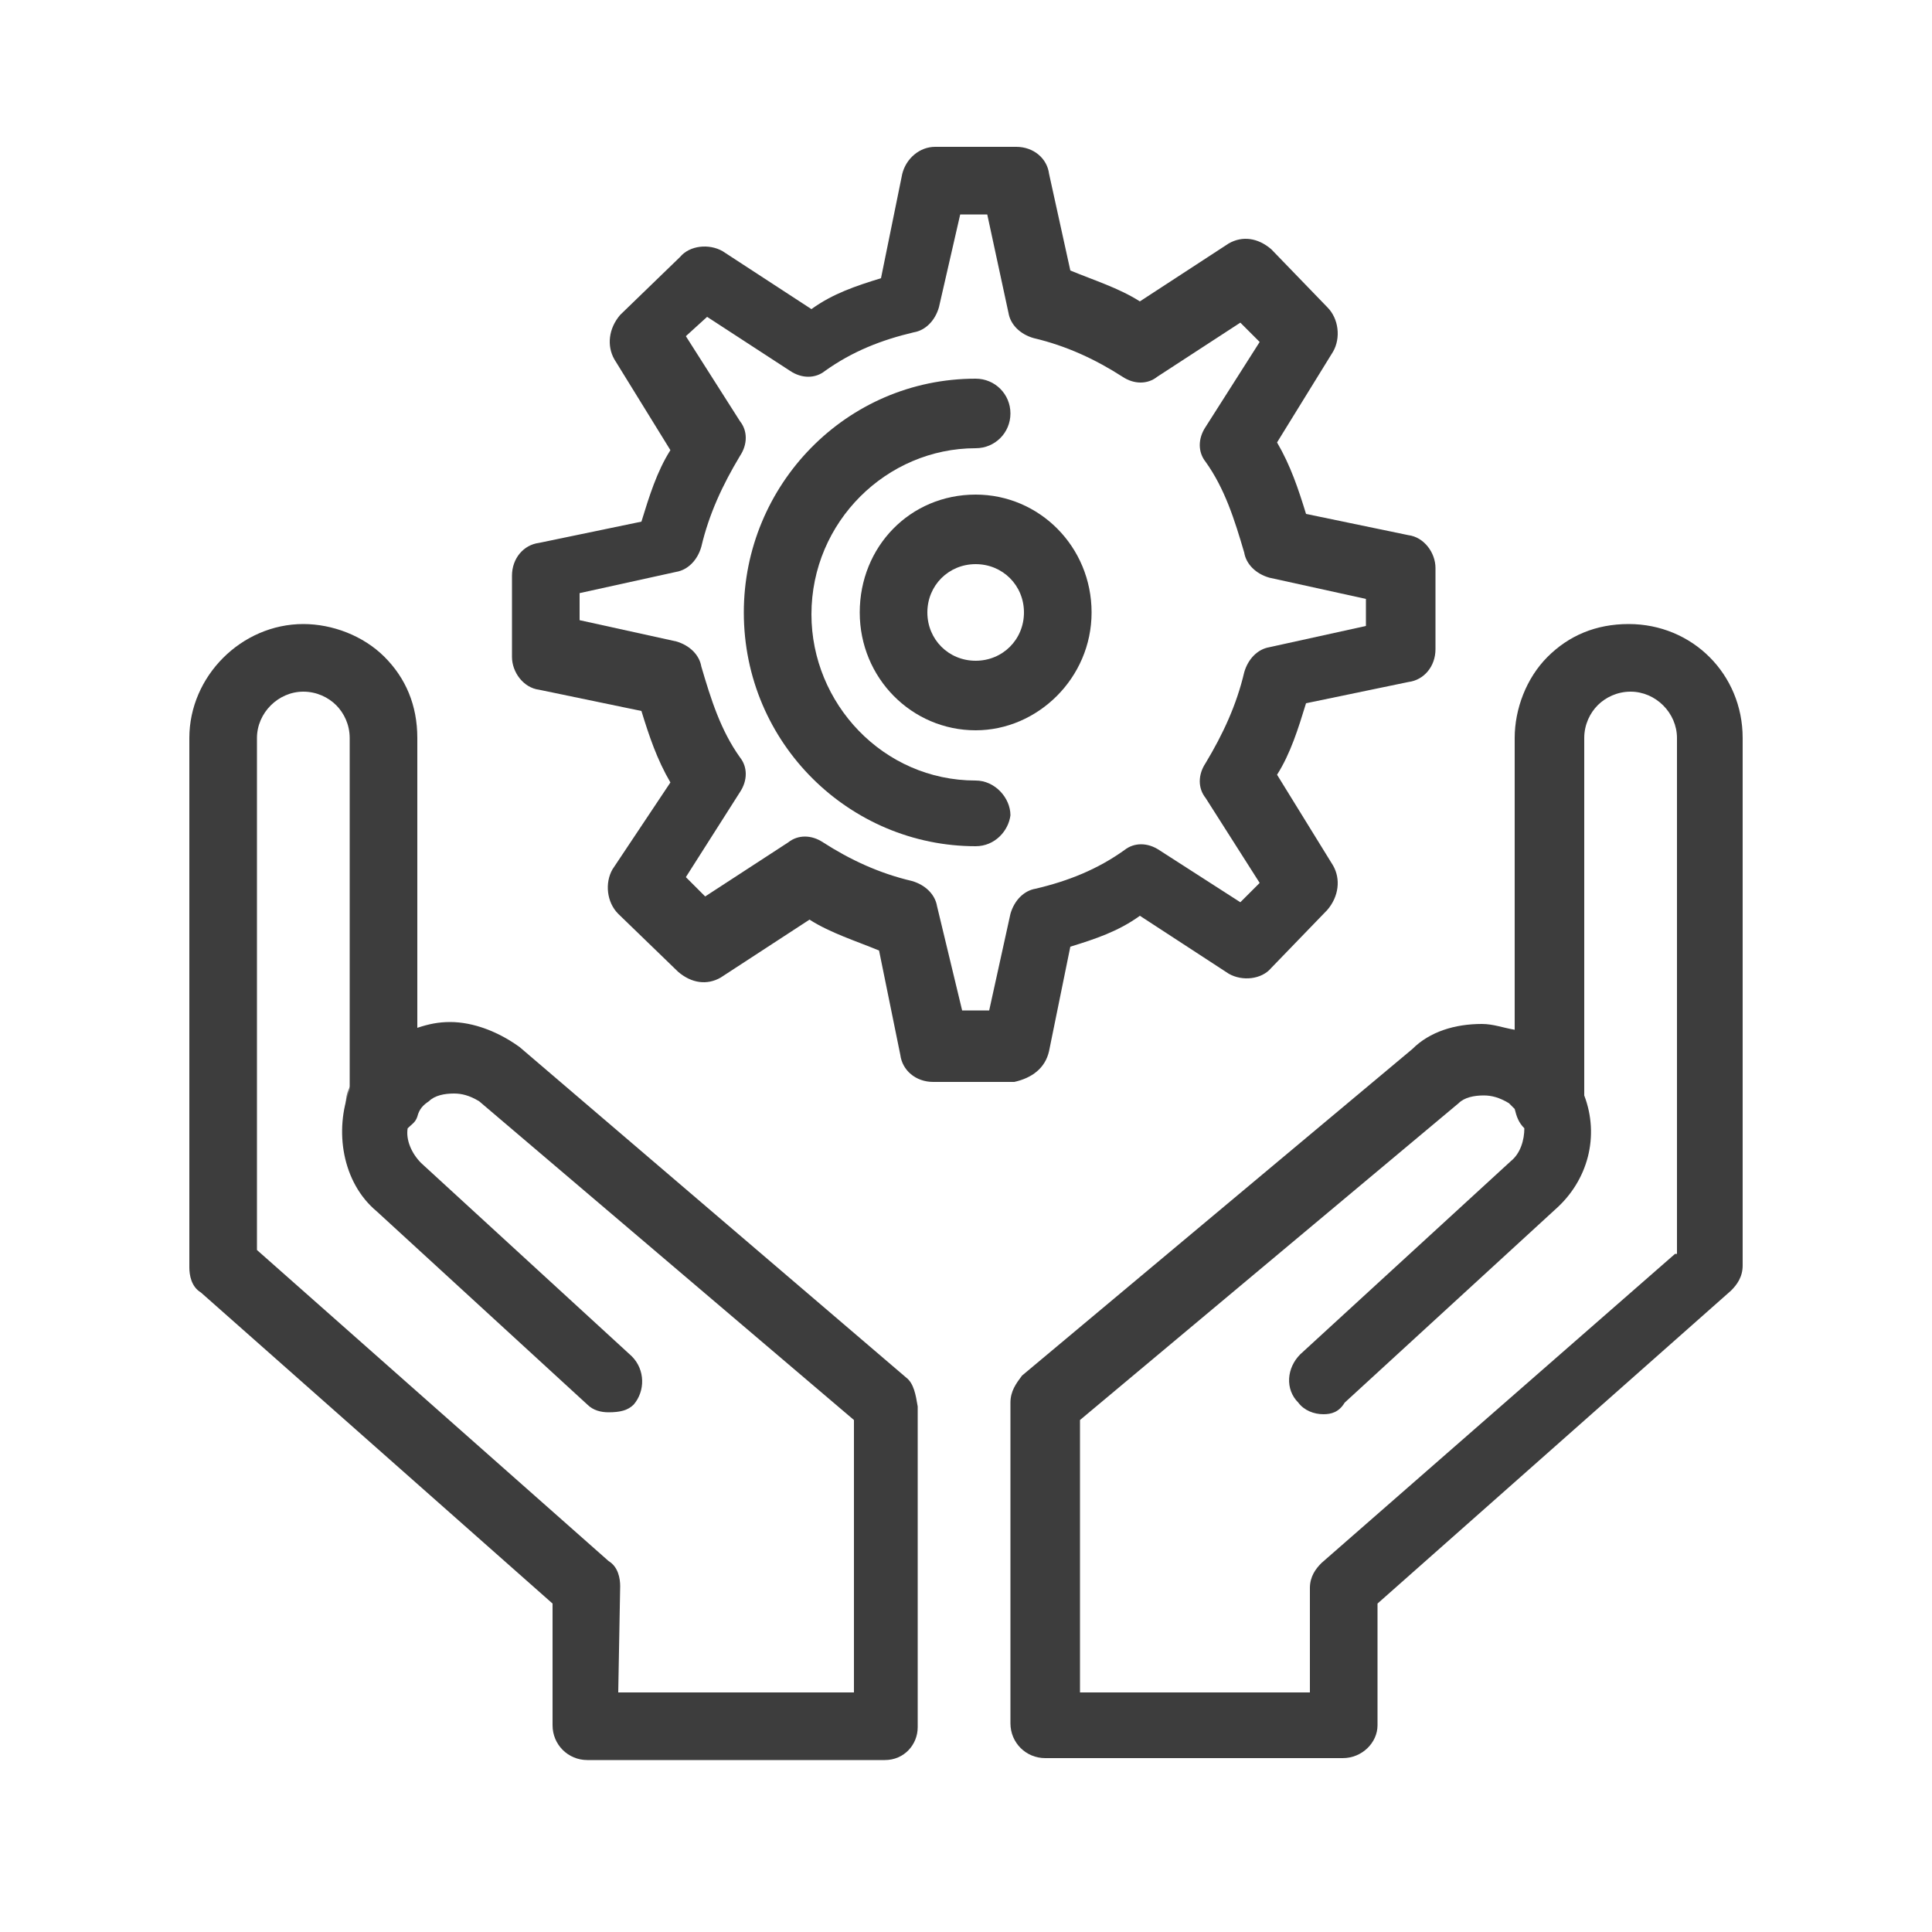
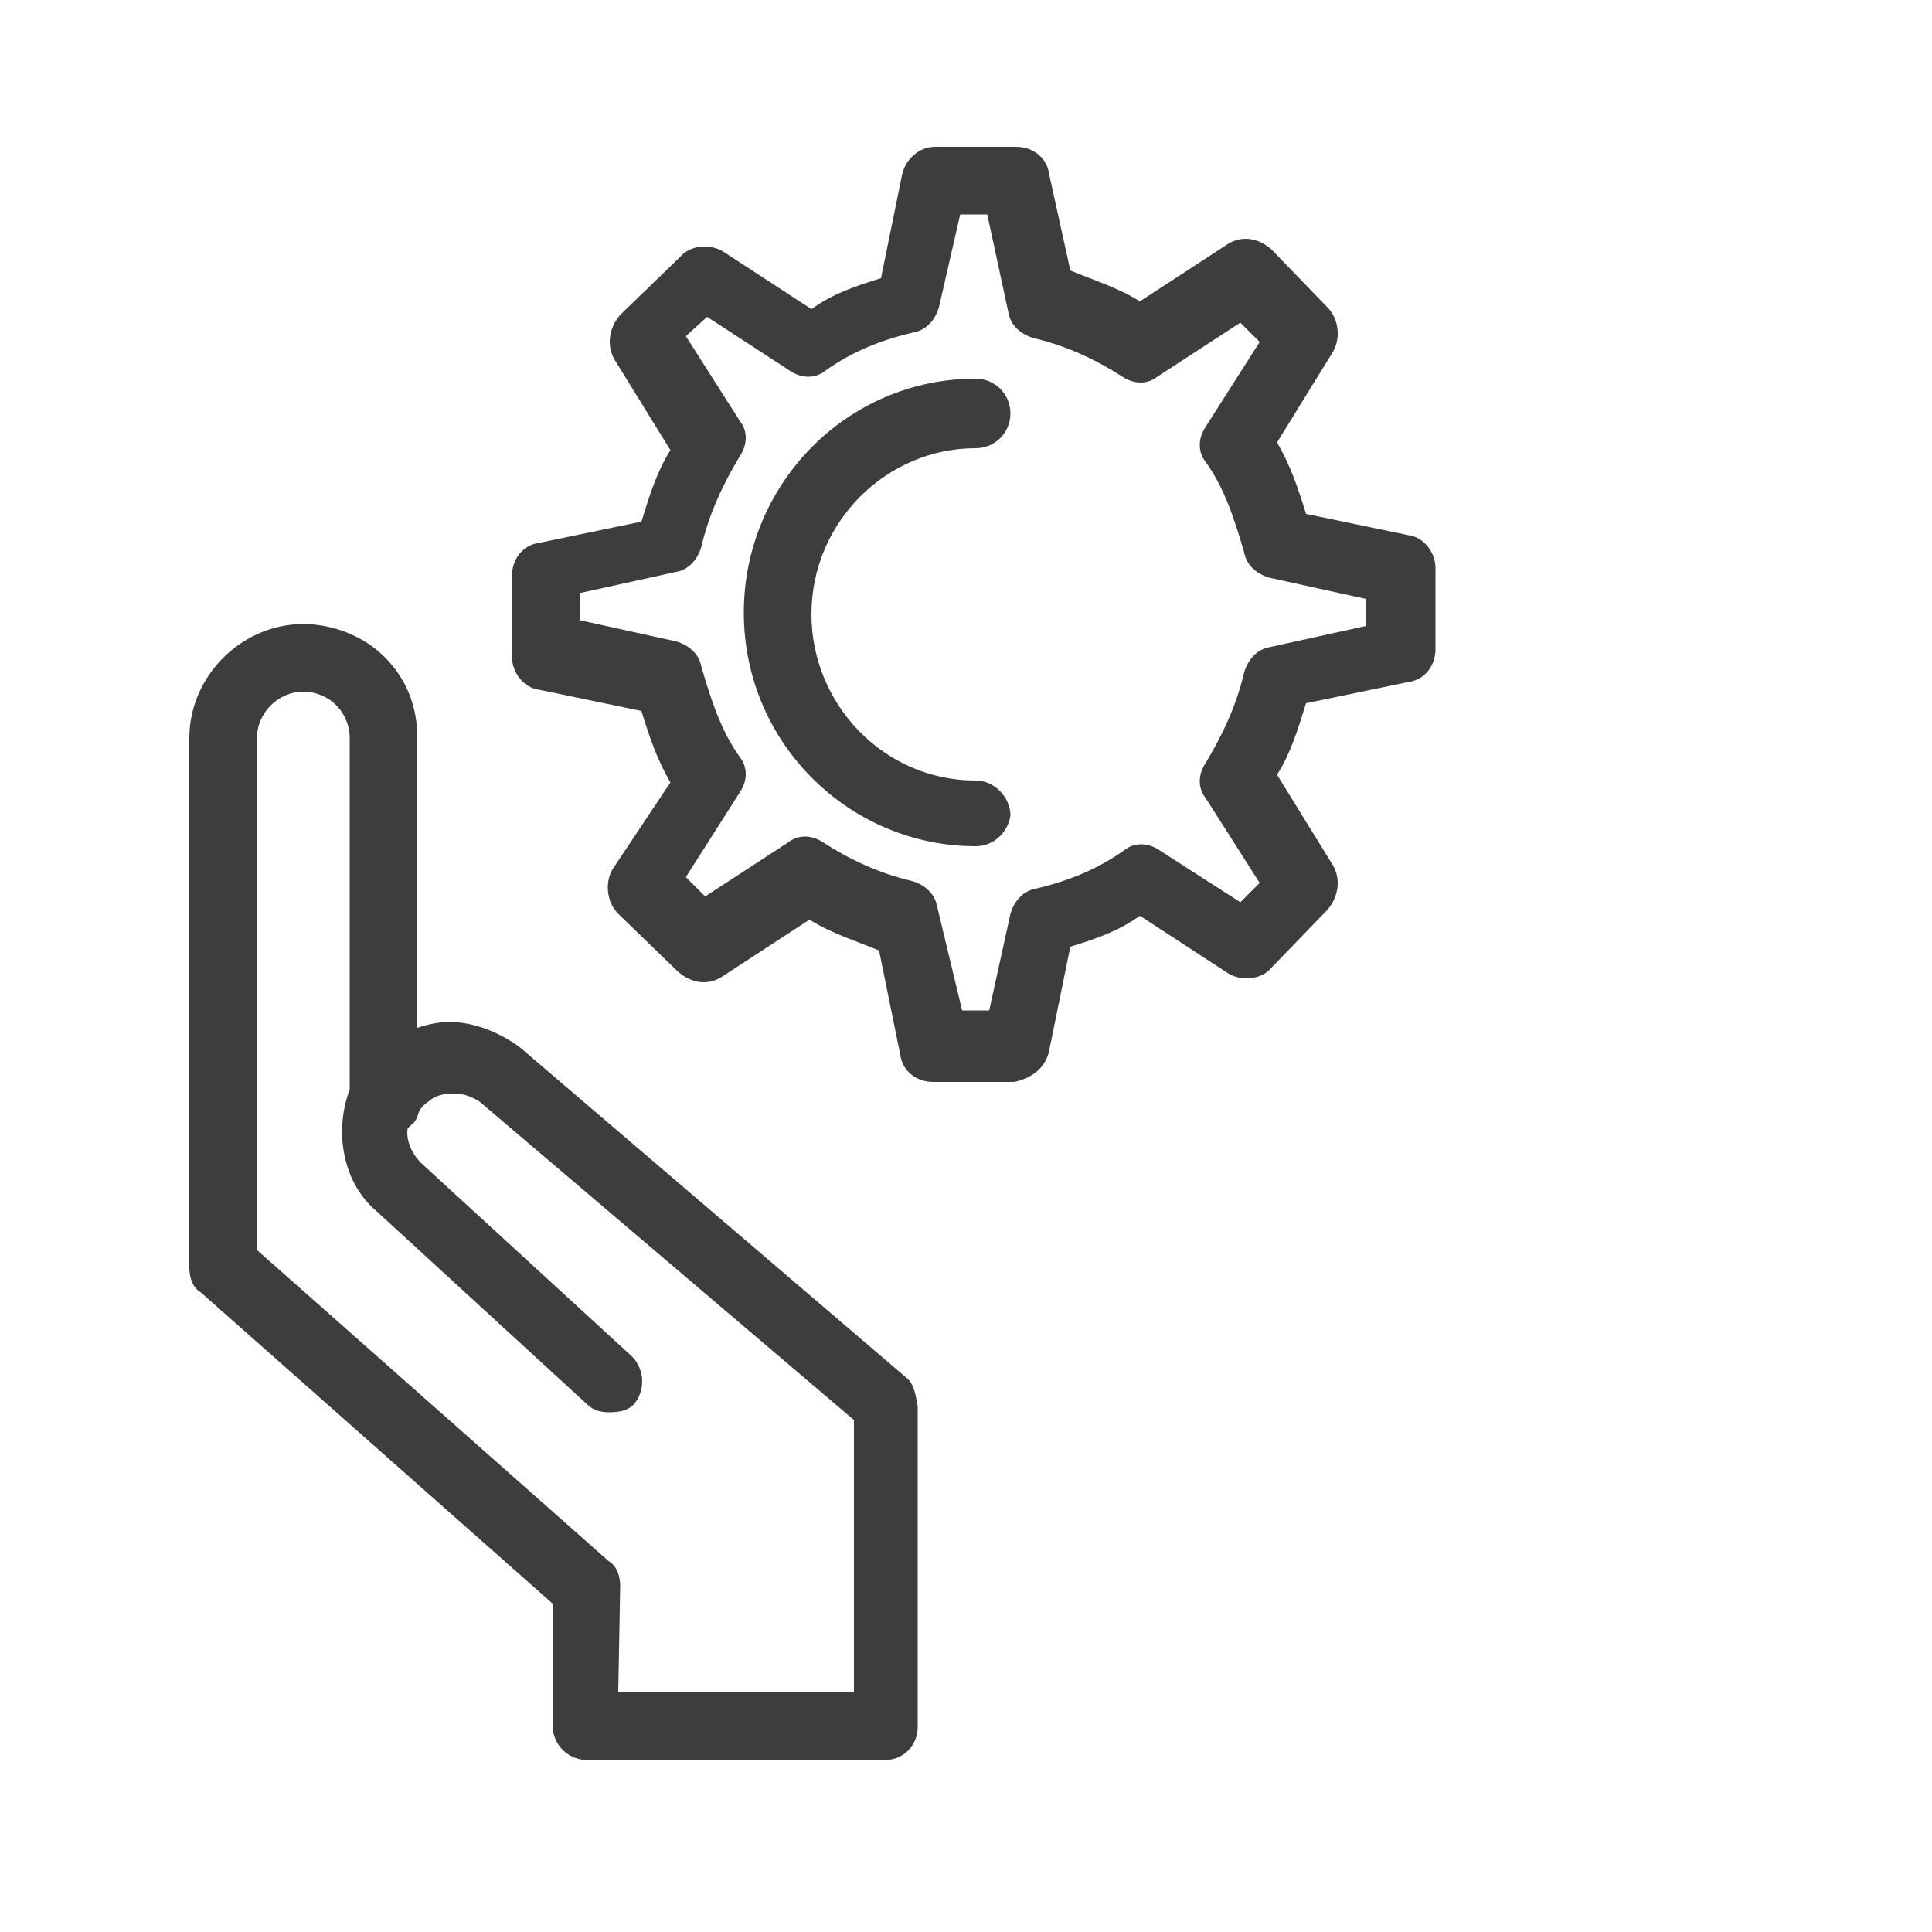
<svg xmlns="http://www.w3.org/2000/svg" version="1.1" id="图层_1" x="0px" y="0px" viewBox="0 0 100 100" style="enable-background:new 0 0 100 100;" xml:space="preserve">
  <style type="text/css">
	.st0{opacity:0.7;fill:#3D3D3D;}
	.st1{fill:#3D3D3D;}
</style>
-   <path class="st0" d="M19.7,58.9c-1,0-1.8-0.8-1.8-1.8l0,0c0-1,0.8-1.8,1.8-1.8s1.8,0.8,1.8,1.8v0.1C21.5,58.2,20.7,58.9,19.7,58.9z" />
  <g>
-     <path class="st1" d="M84.3,32.3c-1.7,0-3.1,0.6-4.2,1.7c-1.1,1.1-1.7,2.7-1.7,4.2v15.1c-0.6-0.1-1.1-0.3-1.7-0.3   c-1.4,0-2.7,0.4-3.6,1.3L52.9,71.2c-0.3,0.4-0.6,0.8-0.6,1.4v16.6c0,1,0.8,1.8,1.8,1.8h15.4c1,0,1.8-0.8,1.8-1.7V83l18.3-16.2   c0.3-0.3,0.6-0.7,0.6-1.3V38.2C90.2,34.9,87.6,32.3,84.3,32.3z M86.7,64.9L68.4,80.9c-0.3,0.3-0.6,0.7-0.6,1.3v5.4H55.9V73.5   l19.6-16.4c0.3-0.3,0.8-0.4,1.3-0.4c0.4,0,0.8,0.1,1.3,0.4c0.1,0.1,0.2,0.2,0.3,0.3c0.1,0.4,0.2,0.7,0.5,1c0,0.6-0.2,1.3-0.7,1.7   l-10.9,10c-0.7,0.7-0.8,1.8-0.1,2.5c0.3,0.4,0.8,0.6,1.3,0.6c0.4,0,0.8-0.1,1.1-0.6l10.9-10c1.7-1.5,2.3-3.8,1.5-5.9V38.2   c0-0.7,0.3-1.3,0.7-1.7c0.4-0.4,1-0.7,1.7-0.7c1.3,0,2.4,1.1,2.4,2.4V64.9z" />
    <path class="st1" d="M54.3,54.4l1.1-5.4c1.3-0.4,2.5-0.8,3.6-1.6l4.6,3c0.7,0.4,1.7,0.3,2.2-0.3l2.9-3c0.6-0.7,0.7-1.6,0.3-2.3   l-2.9-4.7c0.7-1.1,1.1-2.4,1.5-3.7l5.3-1.1c0.8-0.1,1.4-0.8,1.4-1.7v-4.2c0-0.8-0.6-1.6-1.4-1.7l-5.3-1.1c-0.4-1.3-0.8-2.5-1.5-3.7   l2.9-4.7c0.4-0.7,0.3-1.7-0.3-2.3l-2.9-3c-0.7-0.6-1.5-0.7-2.2-0.3l-4.6,3c-1.1-0.7-2.4-1.1-3.6-1.6L54.3,9   c-0.1-0.8-0.8-1.4-1.7-1.4h-4.2c-0.8,0-1.5,0.6-1.7,1.4l-1.1,5.4c-1.3,0.4-2.5,0.8-3.6,1.6l-4.6-3c-0.7-0.4-1.7-0.3-2.2,0.3l-3.1,3   c-0.6,0.7-0.7,1.6-0.3,2.3l2.9,4.7c-0.7,1.1-1.1,2.4-1.5,3.7l-5.3,1.1c-0.8,0.1-1.4,0.8-1.4,1.7v4.2c0,0.8,0.6,1.6,1.4,1.7l5.3,1.1   c0.4,1.3,0.8,2.5,1.5,3.7L31.7,45c-0.4,0.7-0.3,1.7,0.3,2.3l3.1,3c0.7,0.6,1.5,0.7,2.2,0.3l4.6-3c1.1,0.7,2.4,1.1,3.6,1.6l1.1,5.4   c0.1,0.8,0.8,1.4,1.7,1.4h4.2C53.4,55.8,54.1,55.3,54.3,54.4z M51.2,52.3h-1.4l-1.3-5.4c-0.1-0.6-0.6-1.1-1.3-1.3   c-1.7-0.4-3.2-1.1-4.6-2c-0.6-0.4-1.3-0.4-1.8,0l-4.3,2.8l-1-1l2.8-4.4c0.4-0.6,0.4-1.3,0-1.8c-1-1.4-1.5-3-2-4.7   c-0.1-0.6-0.6-1.1-1.3-1.3l-5-1.1v-1.4l5-1.1c0.6-0.1,1.1-0.6,1.3-1.3c0.4-1.7,1.1-3.2,2-4.7c0.4-0.6,0.4-1.3,0-1.8l-2.8-4.4l1.1-1   l4.3,2.8c0.6,0.4,1.3,0.4,1.8,0c1.4-1,2.9-1.6,4.6-2c0.6-0.1,1.1-0.6,1.3-1.3l1.1-4.8h1.4l1.1,5.1c0.1,0.6,0.6,1.1,1.3,1.3   c1.7,0.4,3.2,1.1,4.6,2c0.6,0.4,1.3,0.4,1.8,0l4.3-2.8l1,1l-2.8,4.4c-0.4,0.6-0.4,1.3,0,1.8c1,1.4,1.5,3,2,4.7   c0.1,0.6,0.6,1.1,1.3,1.3l5,1.1v1.4l-5,1.1c-0.6,0.1-1.1,0.6-1.3,1.3c-0.4,1.7-1.1,3.2-2,4.7c-0.4,0.6-0.4,1.3,0,1.8l2.8,4.4l-1,1   L60,44c-0.6-0.4-1.3-0.4-1.8,0c-1.4,1-2.9,1.6-4.6,2c-0.6,0.1-1.1,0.6-1.3,1.3L51.2,52.3z" />
    <path class="st1" d="M50.5,40.4c-4.8,0-8.5-4-8.5-8.6c0-4.8,3.9-8.6,8.5-8.6c1,0,1.8-0.8,1.8-1.8c0-1-0.8-1.8-1.8-1.8   c-6.7,0-12,5.5-12,12.1c0,6.8,5.5,12.1,12,12.1c1,0,1.7-0.8,1.8-1.6C52.3,41.3,51.5,40.4,50.5,40.4z" />
-     <path class="st1" d="M44.5,31.7c0,3.4,2.7,6.1,6,6.1c3.2,0,6-2.7,6-6.1c0-3.4-2.7-6.1-6-6.1C47.1,25.6,44.5,28.3,44.5,31.7z    M53,31.7c0,1.4-1.1,2.5-2.5,2.5c-1.4,0-2.5-1.1-2.5-2.5c0-1.4,1.1-2.5,2.5-2.5C51.9,29.2,53,30.3,53,31.7z" />
    <path class="st1" d="M46.9,71.3l-20-17.1c-1.1-0.8-2.4-1.3-3.6-1.3c-0.6,0-1.1,0.1-1.7,0.3V38.2c0-1.7-0.6-3.1-1.7-4.2   c-1.1-1.1-2.7-1.7-4.2-1.7c-3.2,0-5.9,2.7-5.9,5.9v27.4c0,0.4,0.1,1,0.6,1.3l18.2,16.1v6.3c0,1,0.8,1.8,1.8,1.8h15.4   c1,0,1.7-0.8,1.7-1.7V72.8C47.4,72.2,47.3,71.6,46.9,71.3z M43.9,87.6H32l0.1-5.5c0-0.4-0.1-1-0.6-1.3L13.3,64.7V38.2   c0-1.3,1.1-2.4,2.4-2.4c0.7,0,1.3,0.3,1.7,0.7c0.4,0.4,0.7,1,0.7,1.7v18.2c-0.8,2.1-0.4,4.8,1.4,6.3l10.9,10   c0.3,0.3,0.7,0.4,1.1,0.4c0.6,0,1-0.1,1.3-0.4c0.6-0.7,0.6-1.8-0.1-2.5l-10.9-10c-0.5-0.5-0.8-1.2-0.7-1.8c0.2-0.2,0.4-0.3,0.5-0.6   c0.1-0.4,0.3-0.6,0.6-0.8c0.3-0.3,0.8-0.4,1.3-0.4c0.4,0,0.8,0.1,1.3,0.4l19.4,16.5V87.6z" />
  </g>
</svg>